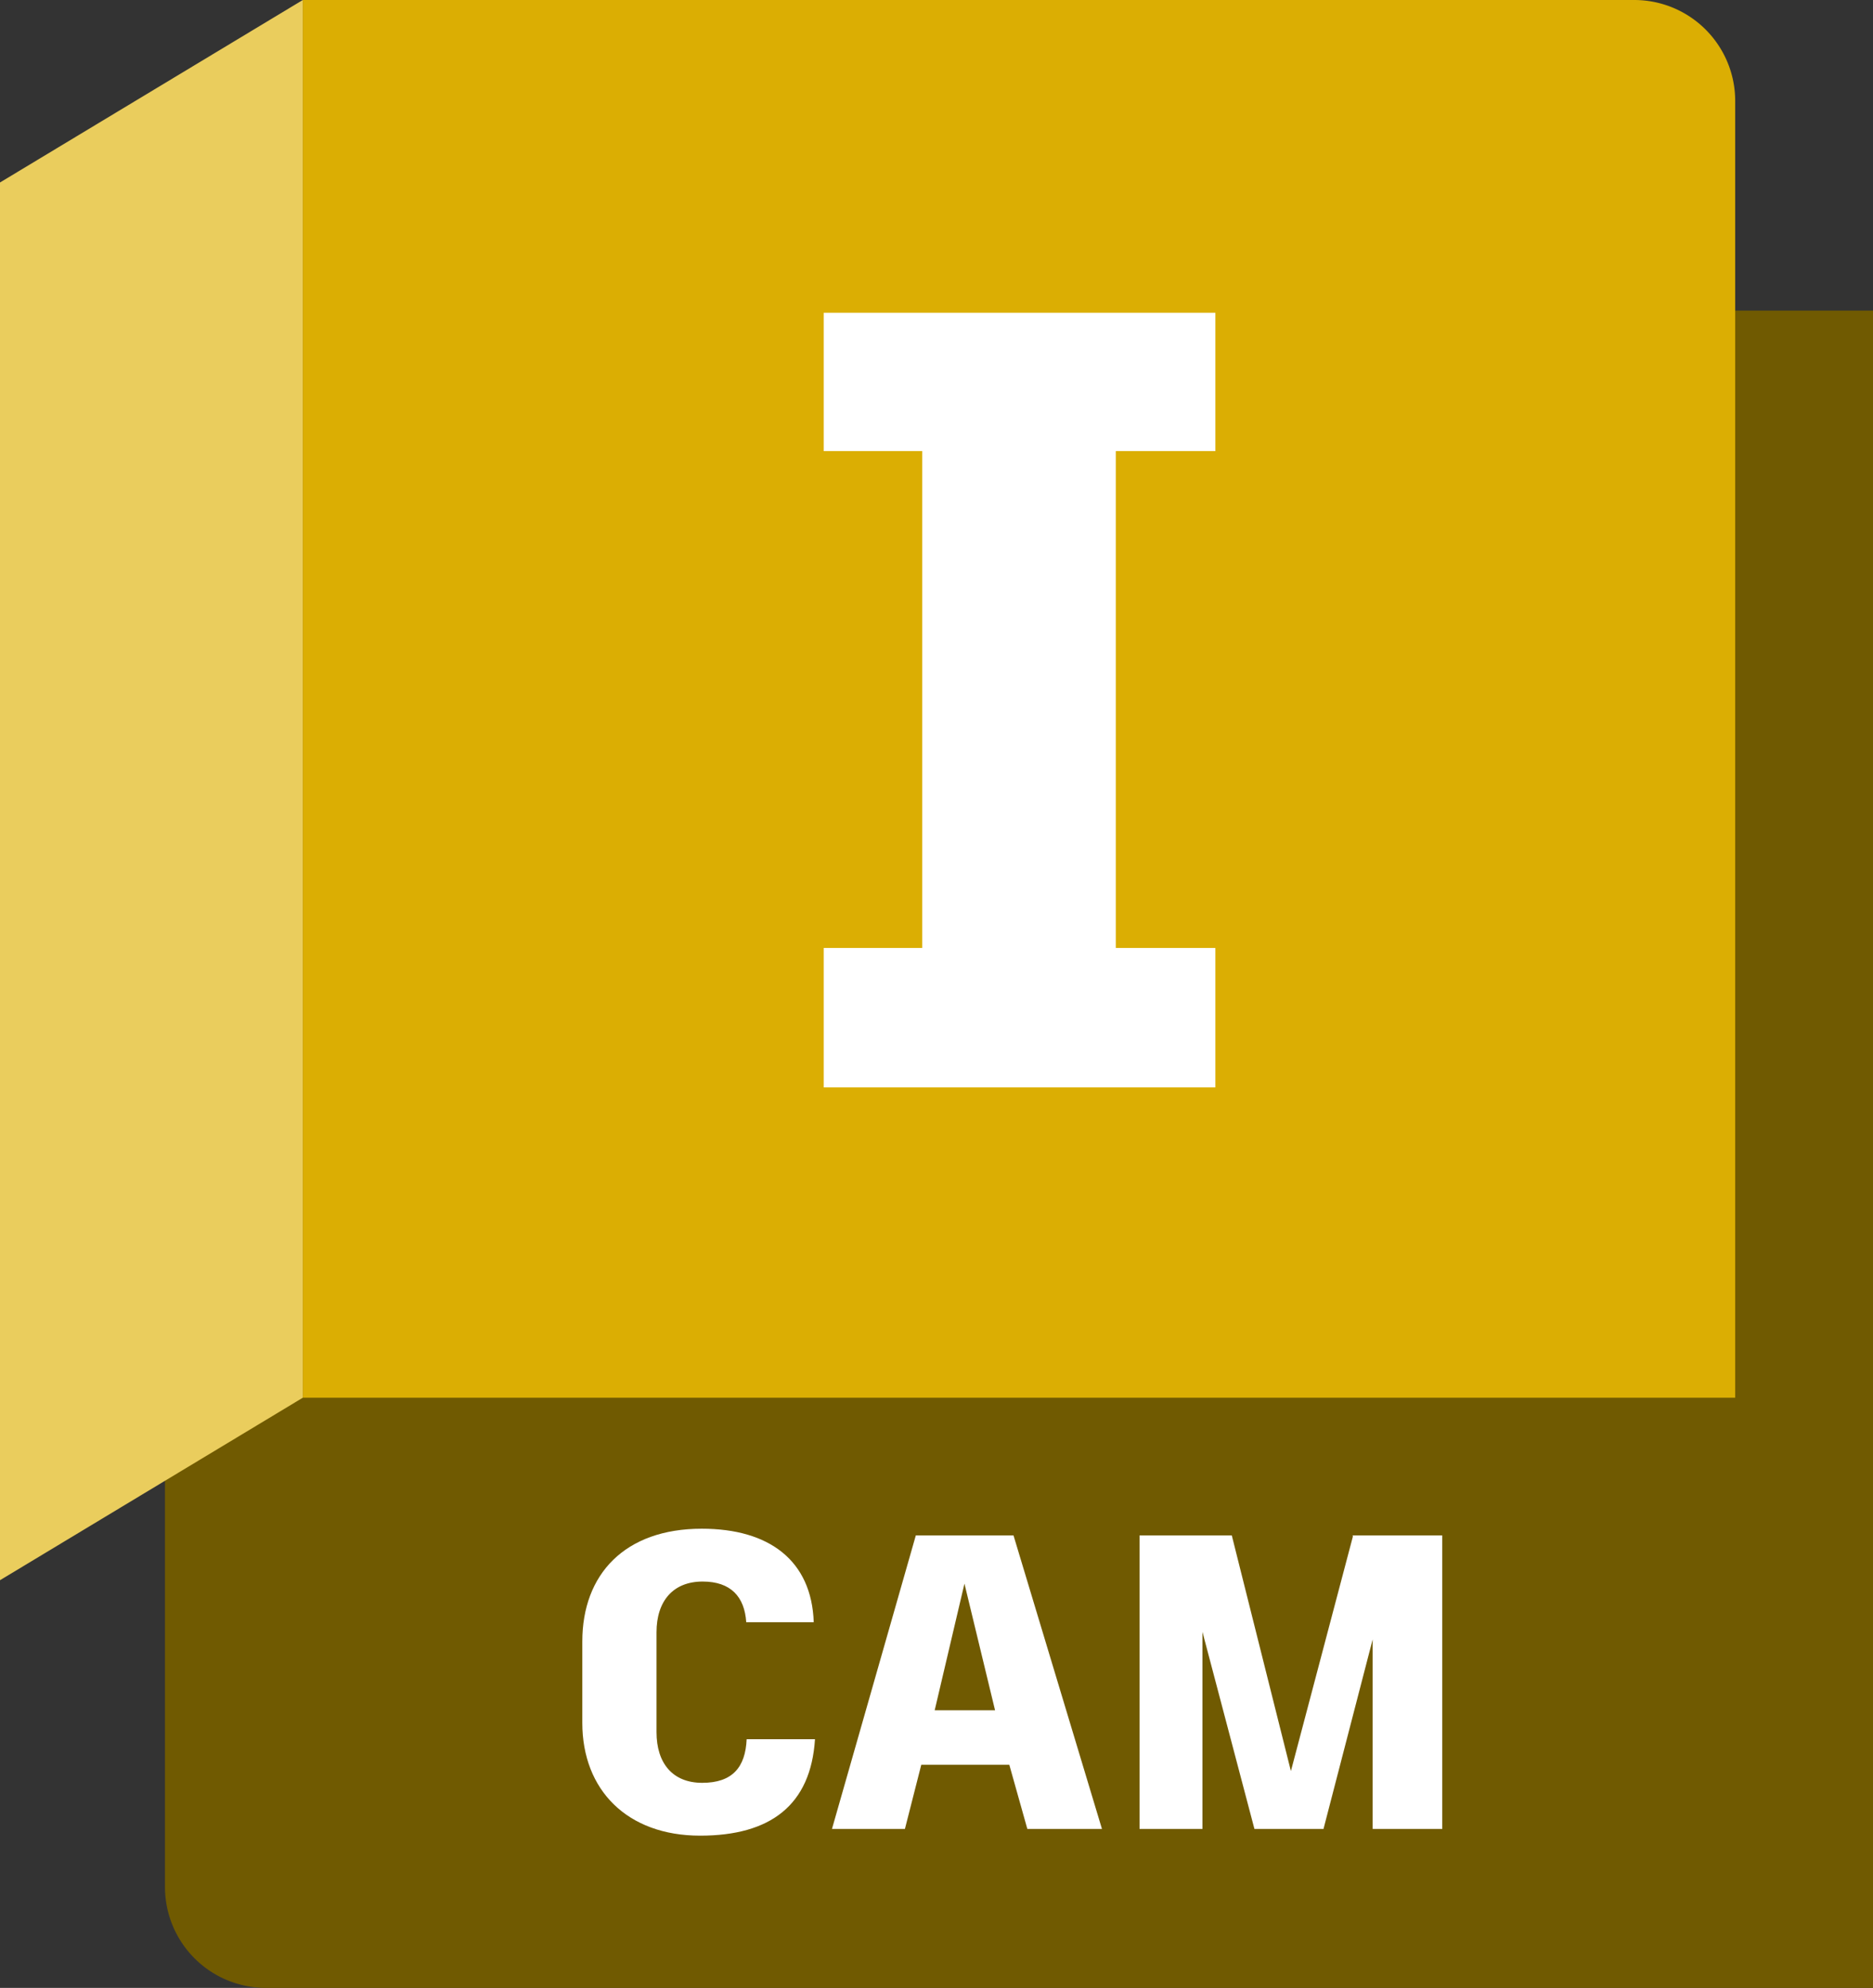
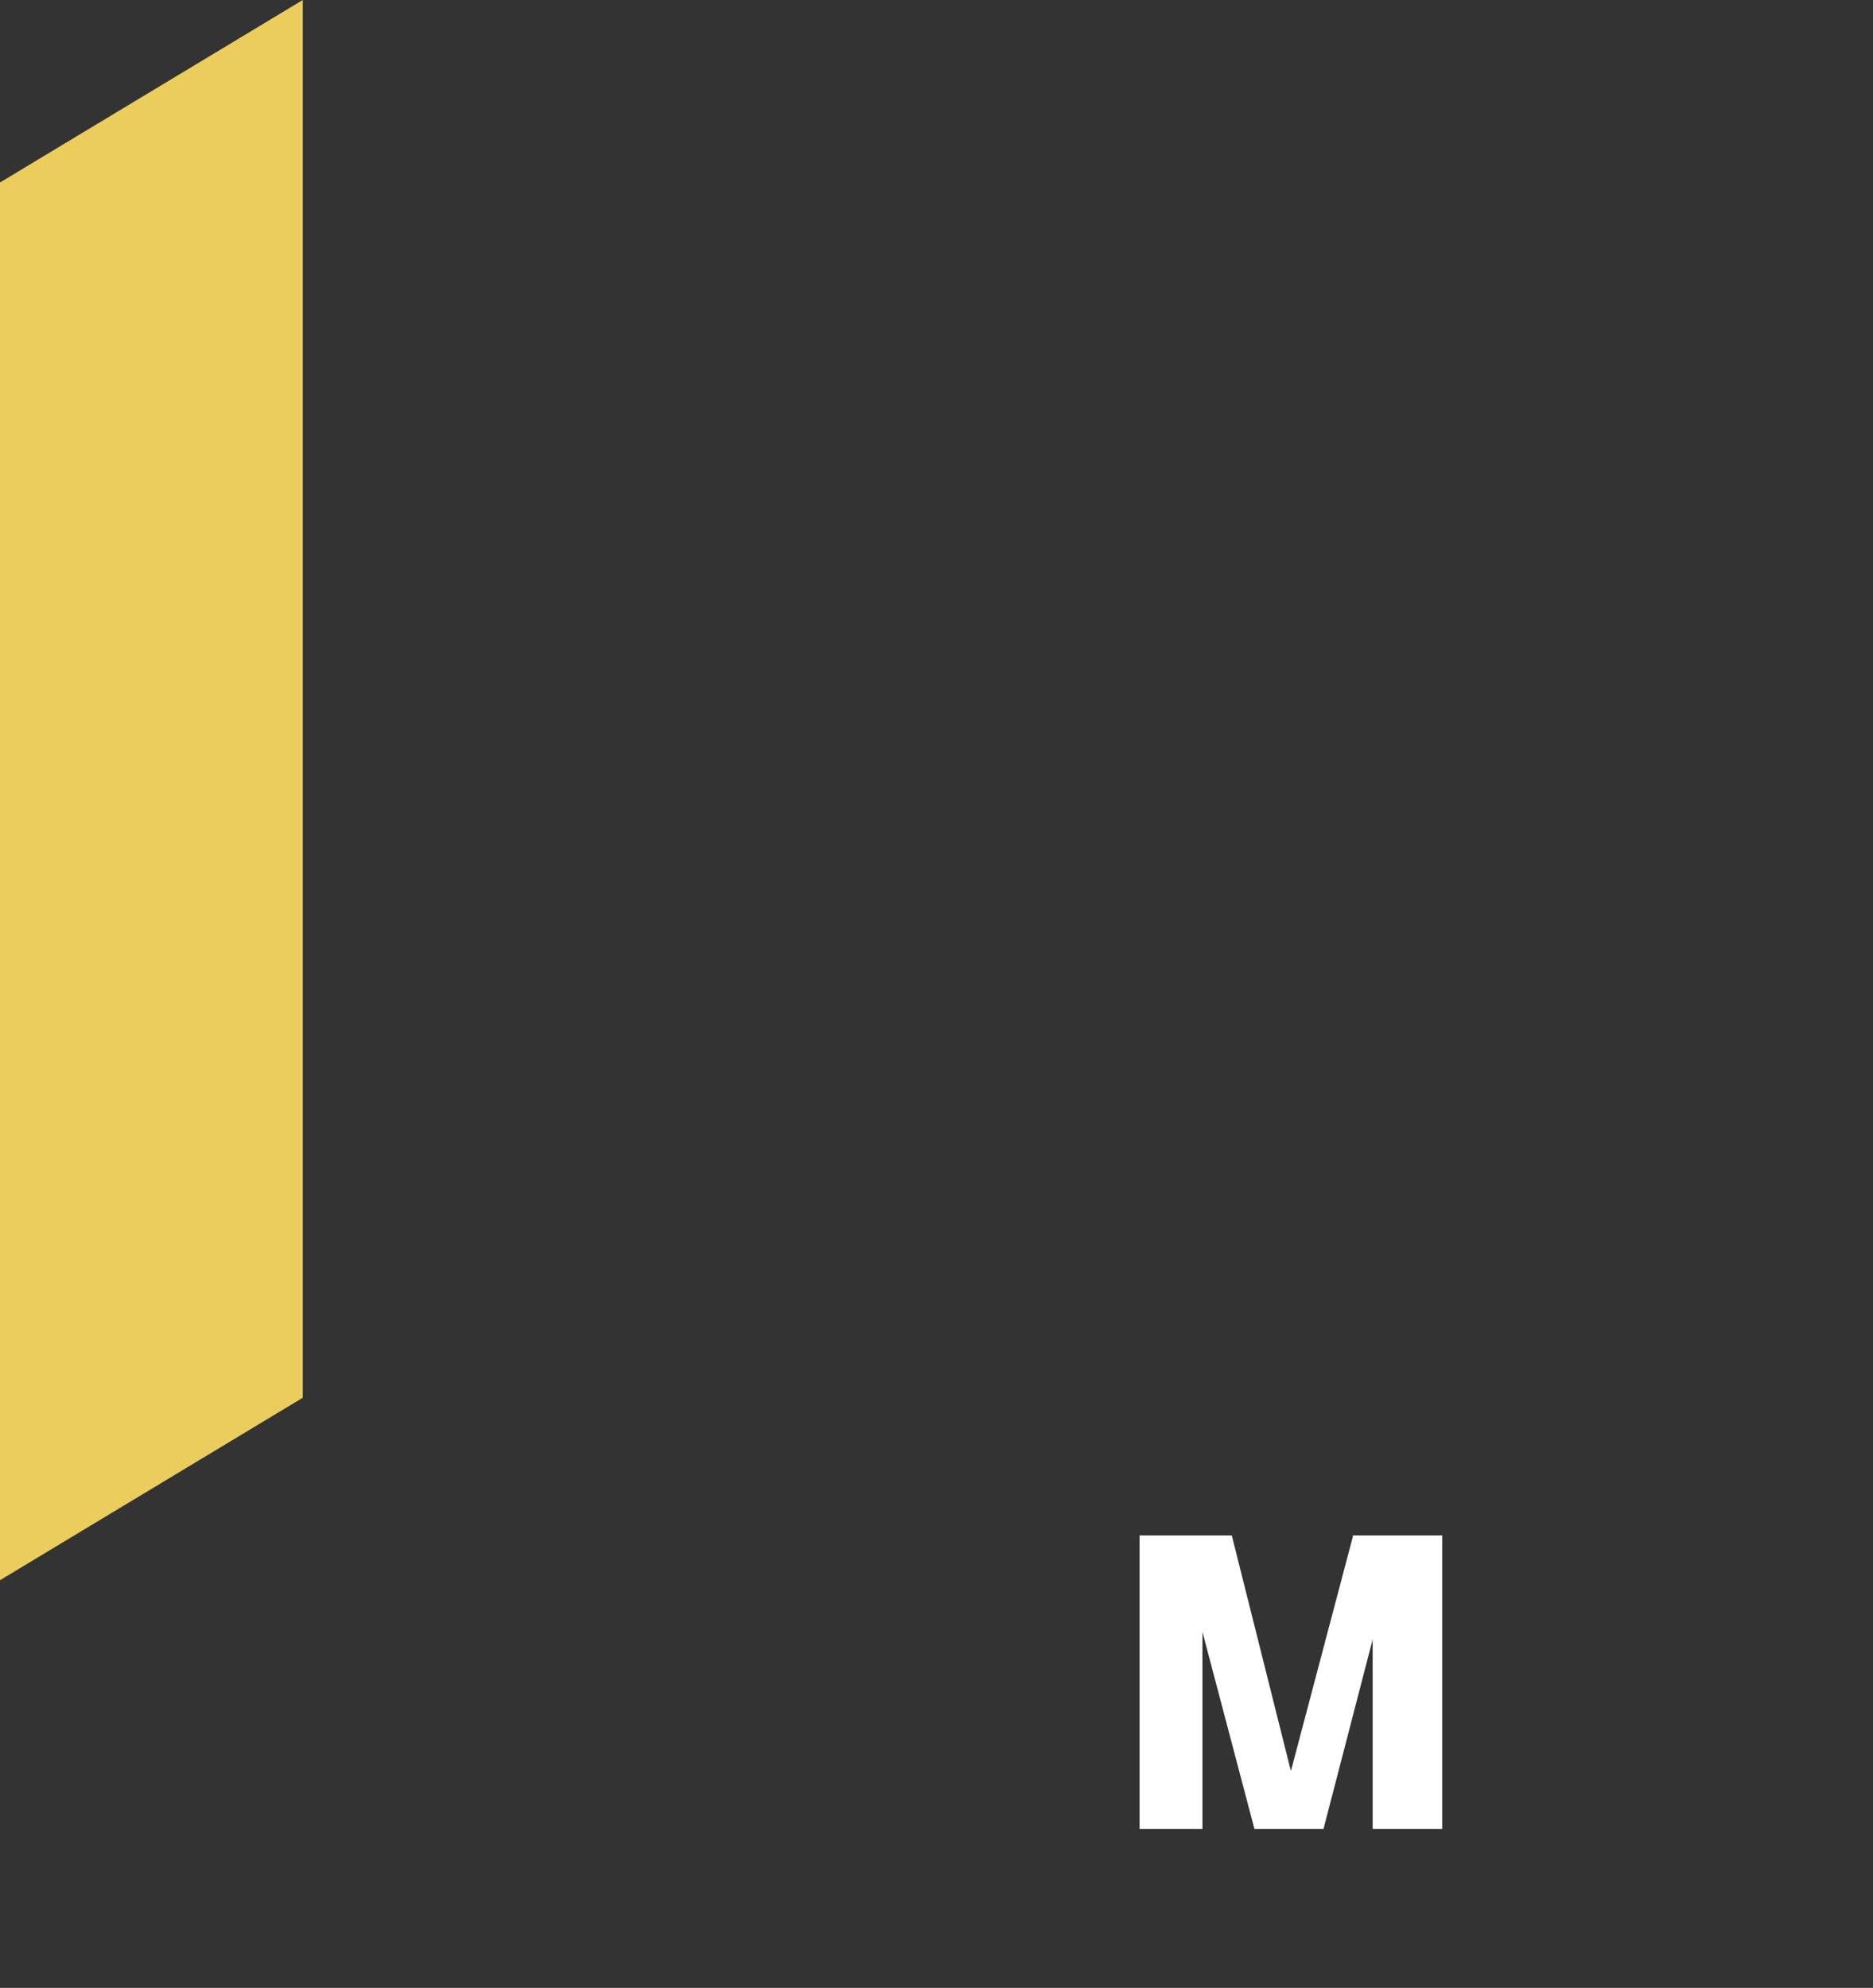
<svg xmlns="http://www.w3.org/2000/svg" width="965" height="1024" viewBox="0 0 965 1024">
  <rect x="0" y="0" width="965" height="1024" fill="#333333" stroke="none" />
  <g id="b16b4096-0937-4916-b486-4db244b41353" data-name="container - BRASS">
-     <path id="eab8ff11-8499-4d0e-b375-f0d2f45e95fa" data-name="back layer" d="M185,.15,915,160h79v864H166a52,52,0,0,1-52-52V754.292L183.466,2.411Z" transform="translate(-29)" fill="#705a01" />
-     <path id="fdc6c80f-c1f8-4bb5-b98a-319e22d1bc28" data-name="primary facade" d="M156,0H842a52,52,0,0,1,52,52V720a0,0,0,0,1,0,0H156a0,0,0,0,1,0,0V0A0,0,0,0,1,156,0Z" fill="#dbae03" />
    <polygon id="a1b8c6e6-ec1e-4804-a9cf-2eab5e41fa1c" data-name="flap" points="0 814 156 720 156 0 0 94 0 814" fill="#eacd5d" />
  </g>
  <g id="a0cdce0b-dd88-41f3-8bd2-b685b22fe864" data-name="product subscript template">
-     <path d="M329.016,887.479V845.573c0-34.56,21.816-58.104,61.562-58.104,34.776,0,56.593,16.416,57.673,48.168H413.473c-.863-13.176-7.992-20.951-22.464-20.951-15.12,0-23.761,9.936-23.761,26.136v51.409c0,16.2,8.425,26.136,23.545,26.136,15.552,0,22.248-7.992,22.896-22.464h35.208c-2.16,33.912-22.896,49.681-59.184,49.681C352.128,945.583,329.016,922.039,329.016,887.479Z" transform="translate(-29)" fill="#fff" />
-     <path d="M549.014,909.078H503.653L495.228,942.127H457.644l43.2-151.202h50.33L596.75,942.127H558.302Zm-23.112-93.312L510.565,880.998h31.104Z" transform="translate(-29)" fill="#fff" />
    <path d="M772.075,790.925V942.127H736.218V844.493l-25.273,97.418v.216h-35.64L648.52,840.606V942.127h-32.4V790.925h47.52l30.457,121.394,31.969-120.962-.217-.432Z" transform="translate(-29)" fill="#fff" />
  </g>
  <g id="b3d7e8f3-386b-495a-b537-ede6060b63b1" data-name="product initial-i *EXCEPTION*">
-     <path d="M603.881,232.373V488.306h51.301V560.127H453.398V488.306H504.13V232.373H453.398V161.122H655.182v71.251Z" transform="translate(-29)" fill="#fff" />
-   </g>
+     </g>
</svg>